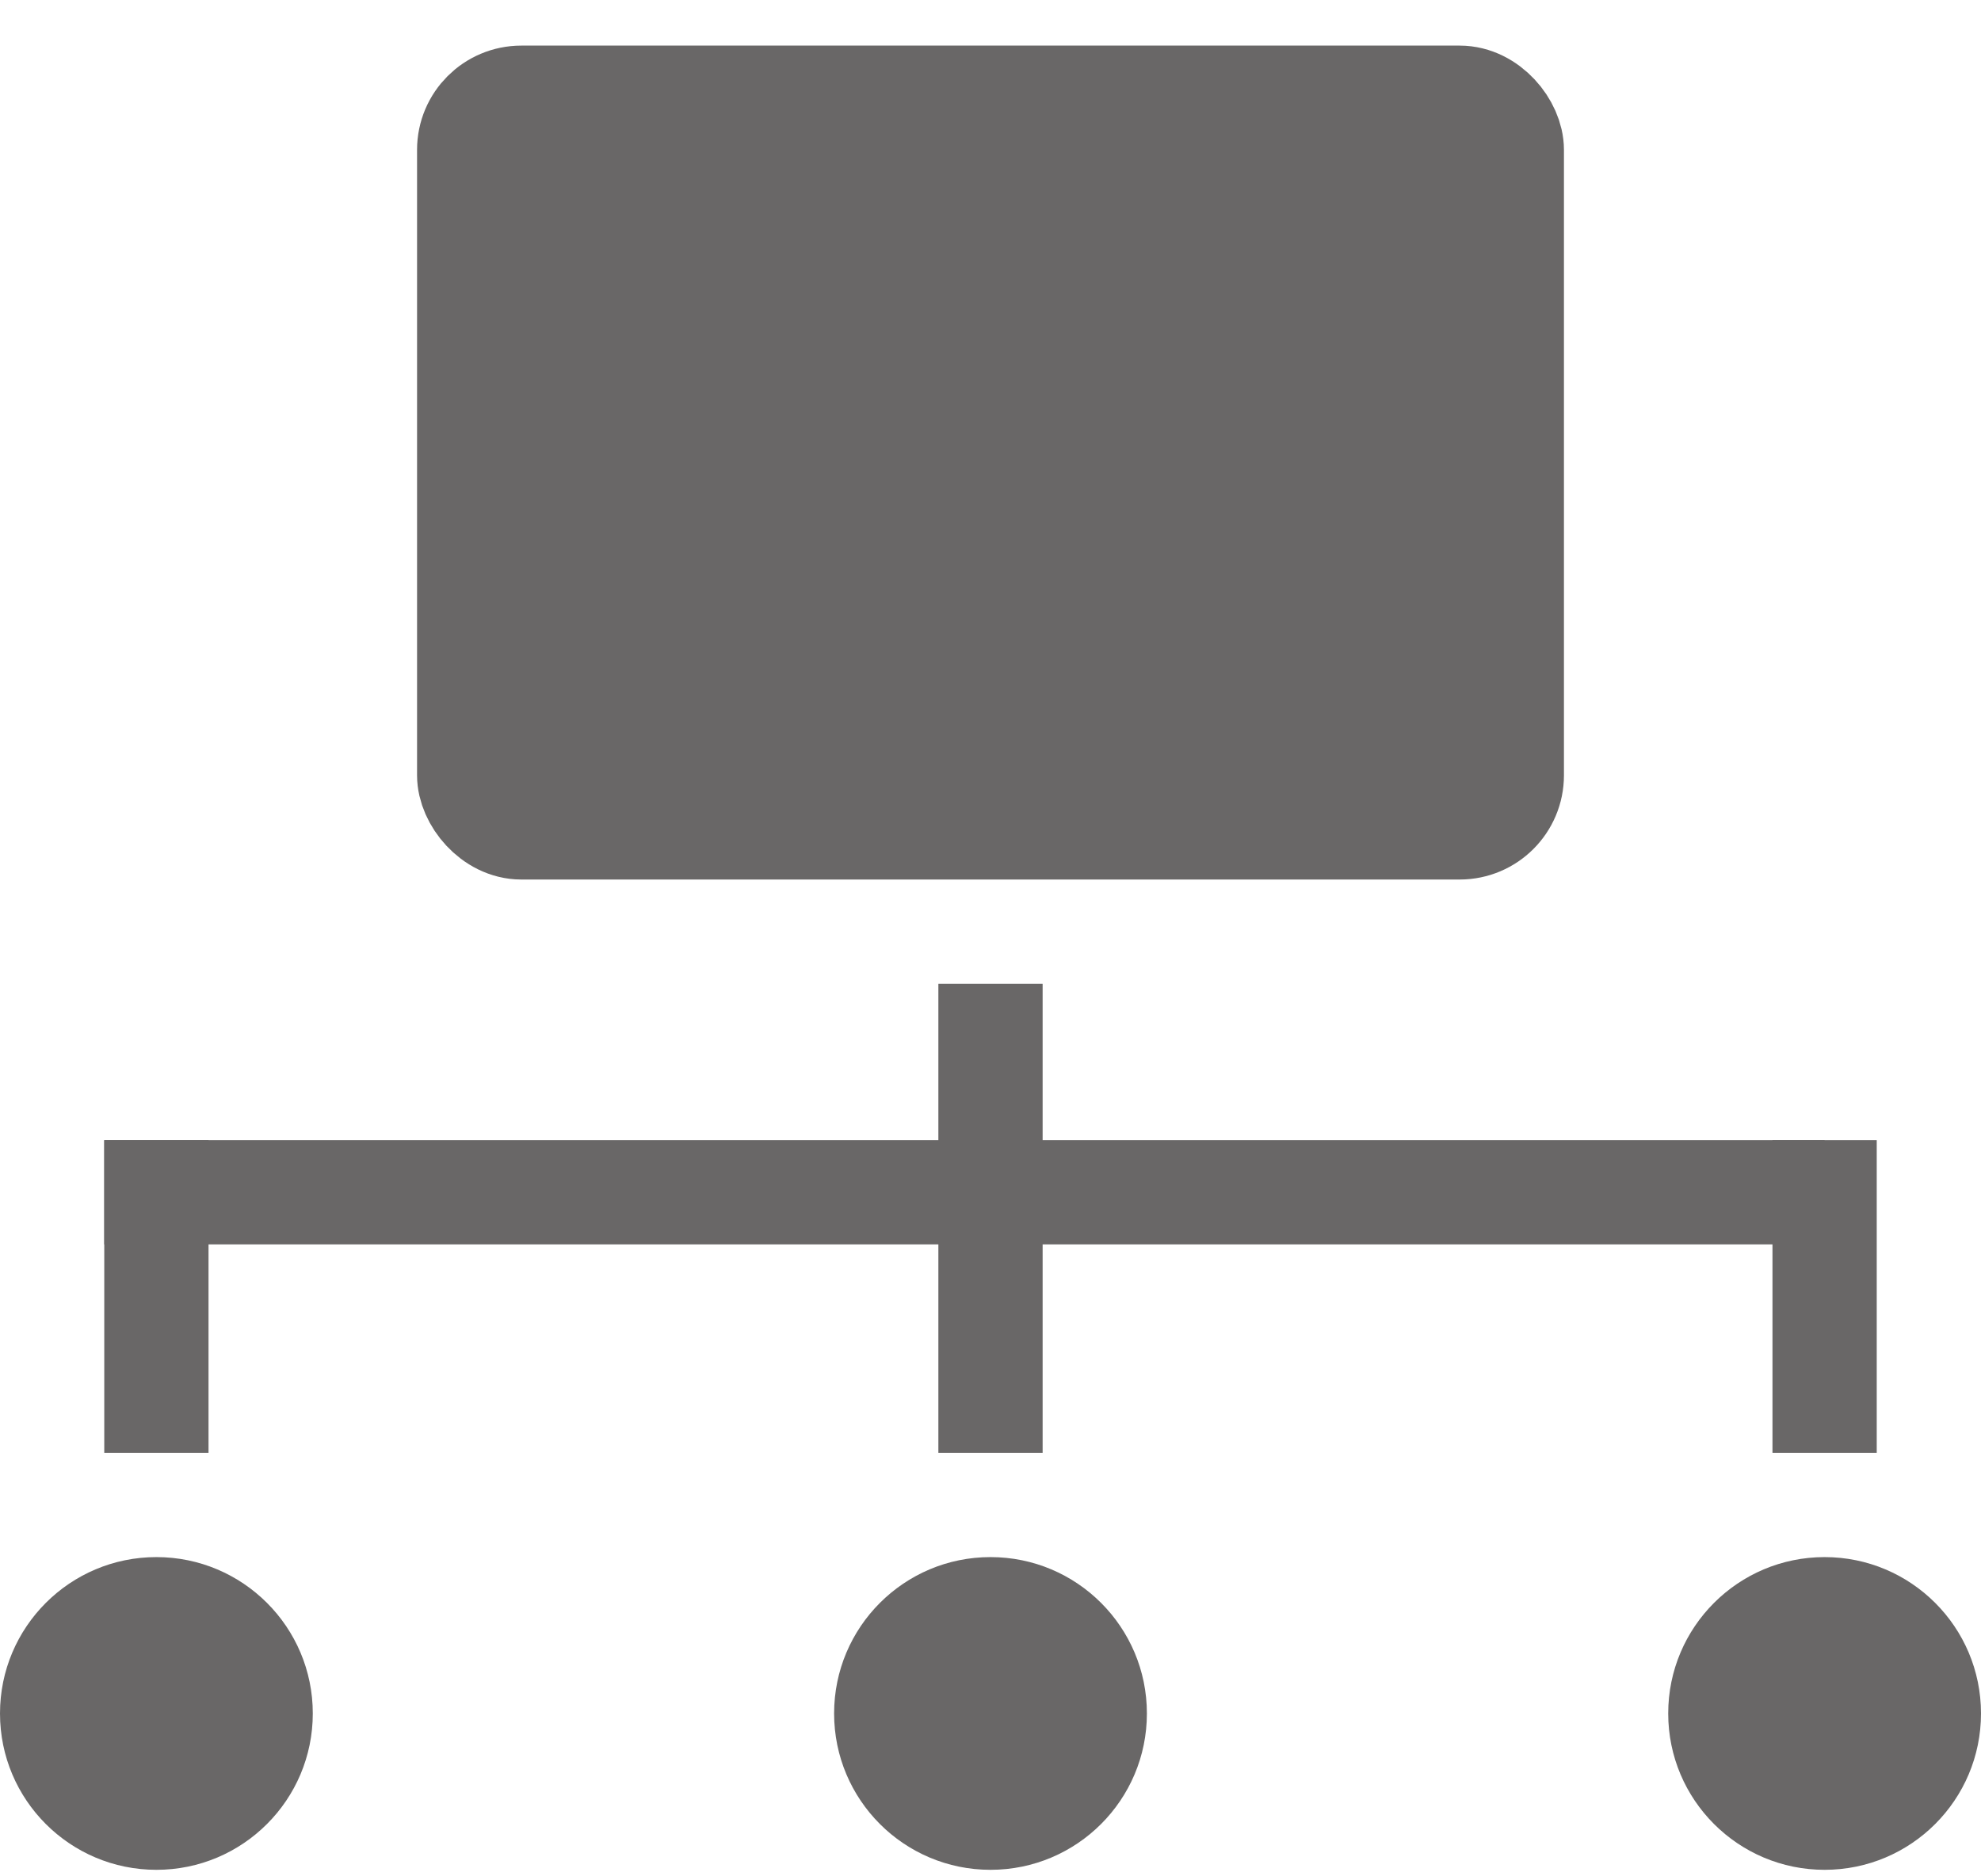
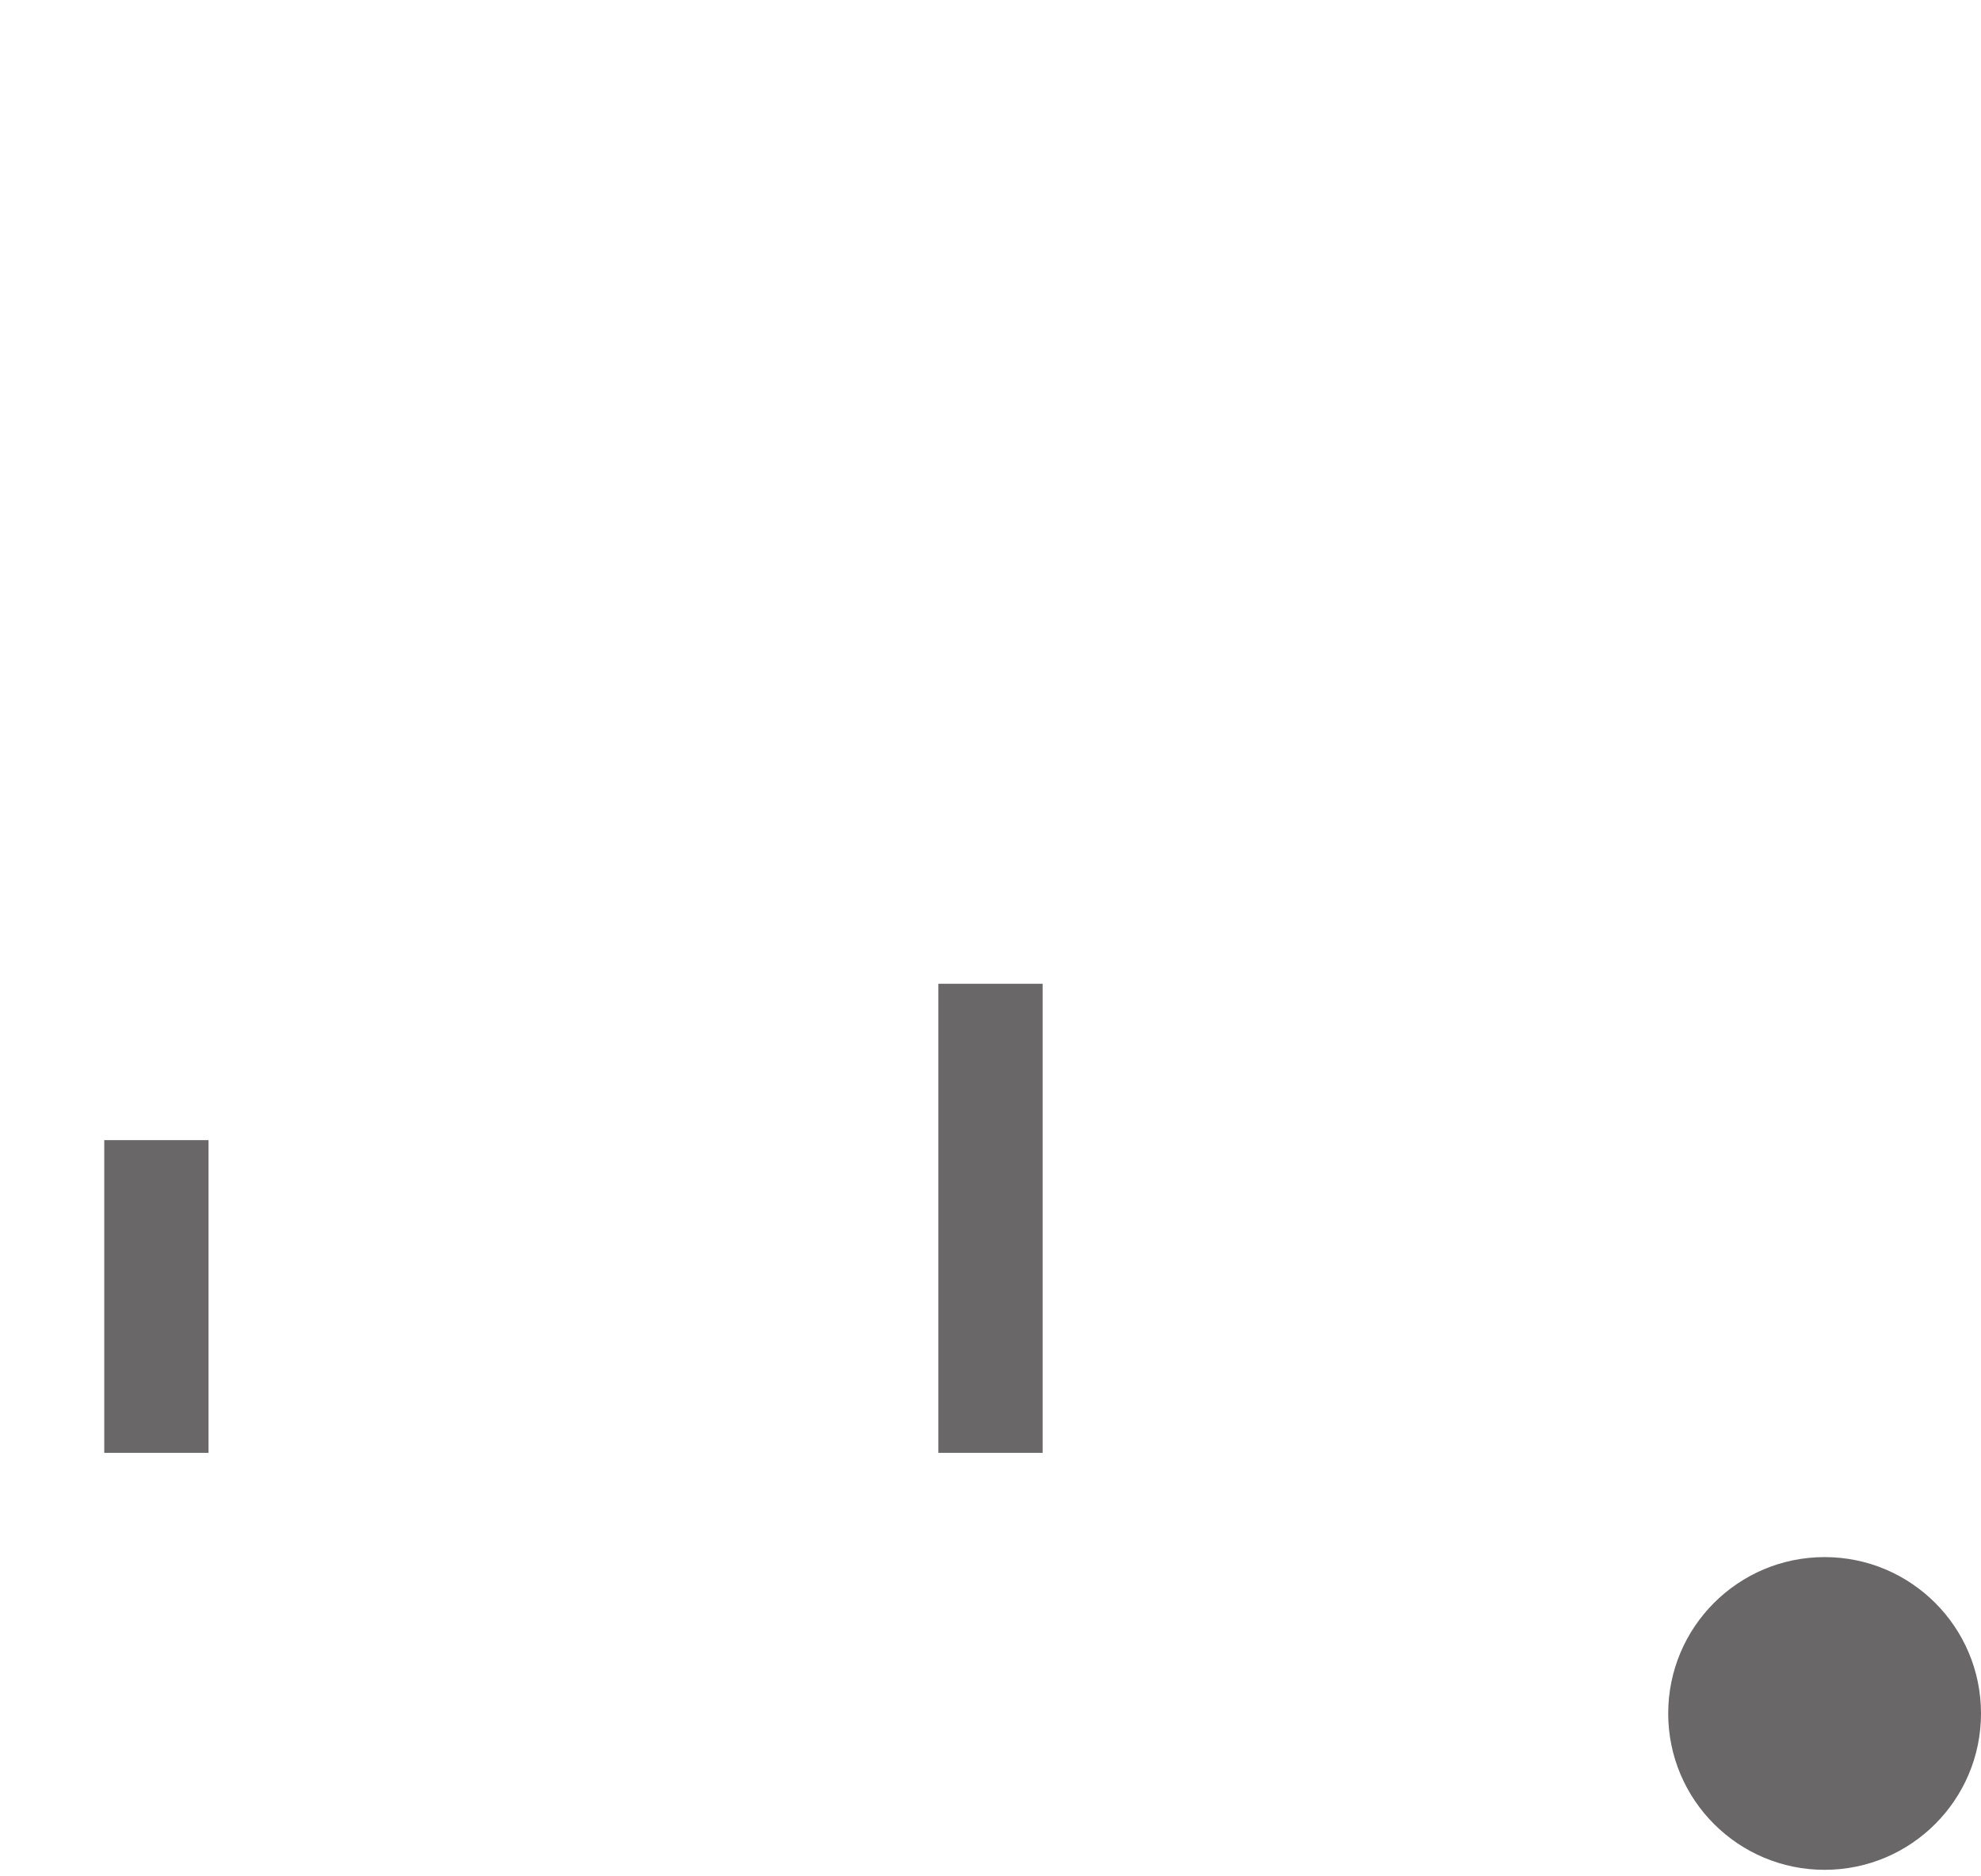
<svg xmlns="http://www.w3.org/2000/svg" width="38" height="36" viewBox="0 0 38 36" fill="none">
  <rect x="18" y="18.875" width="2" height="9" fill="#696767" />
  <rect x="2" y="21.875" width="2" height="6" fill="#696767" />
-   <rect x="34" y="21.875" width="2" height="6" fill="#696767" />
-   <rect x="35" y="21.875" width="2" height="33" transform="rotate(90 35 21.875)" fill="#696767" />
-   <circle cx="3" cy="32.875" r="3" fill="#696767" />
-   <circle cx="19" cy="32.875" r="3" fill="#696767" />
  <circle cx="35" cy="32.875" r="3" fill="#696767" />
-   <rect x="9" y="1.875" width="20" height="14" rx="1" fill="#696767" stroke="#696767" stroke-width="2" />
</svg>